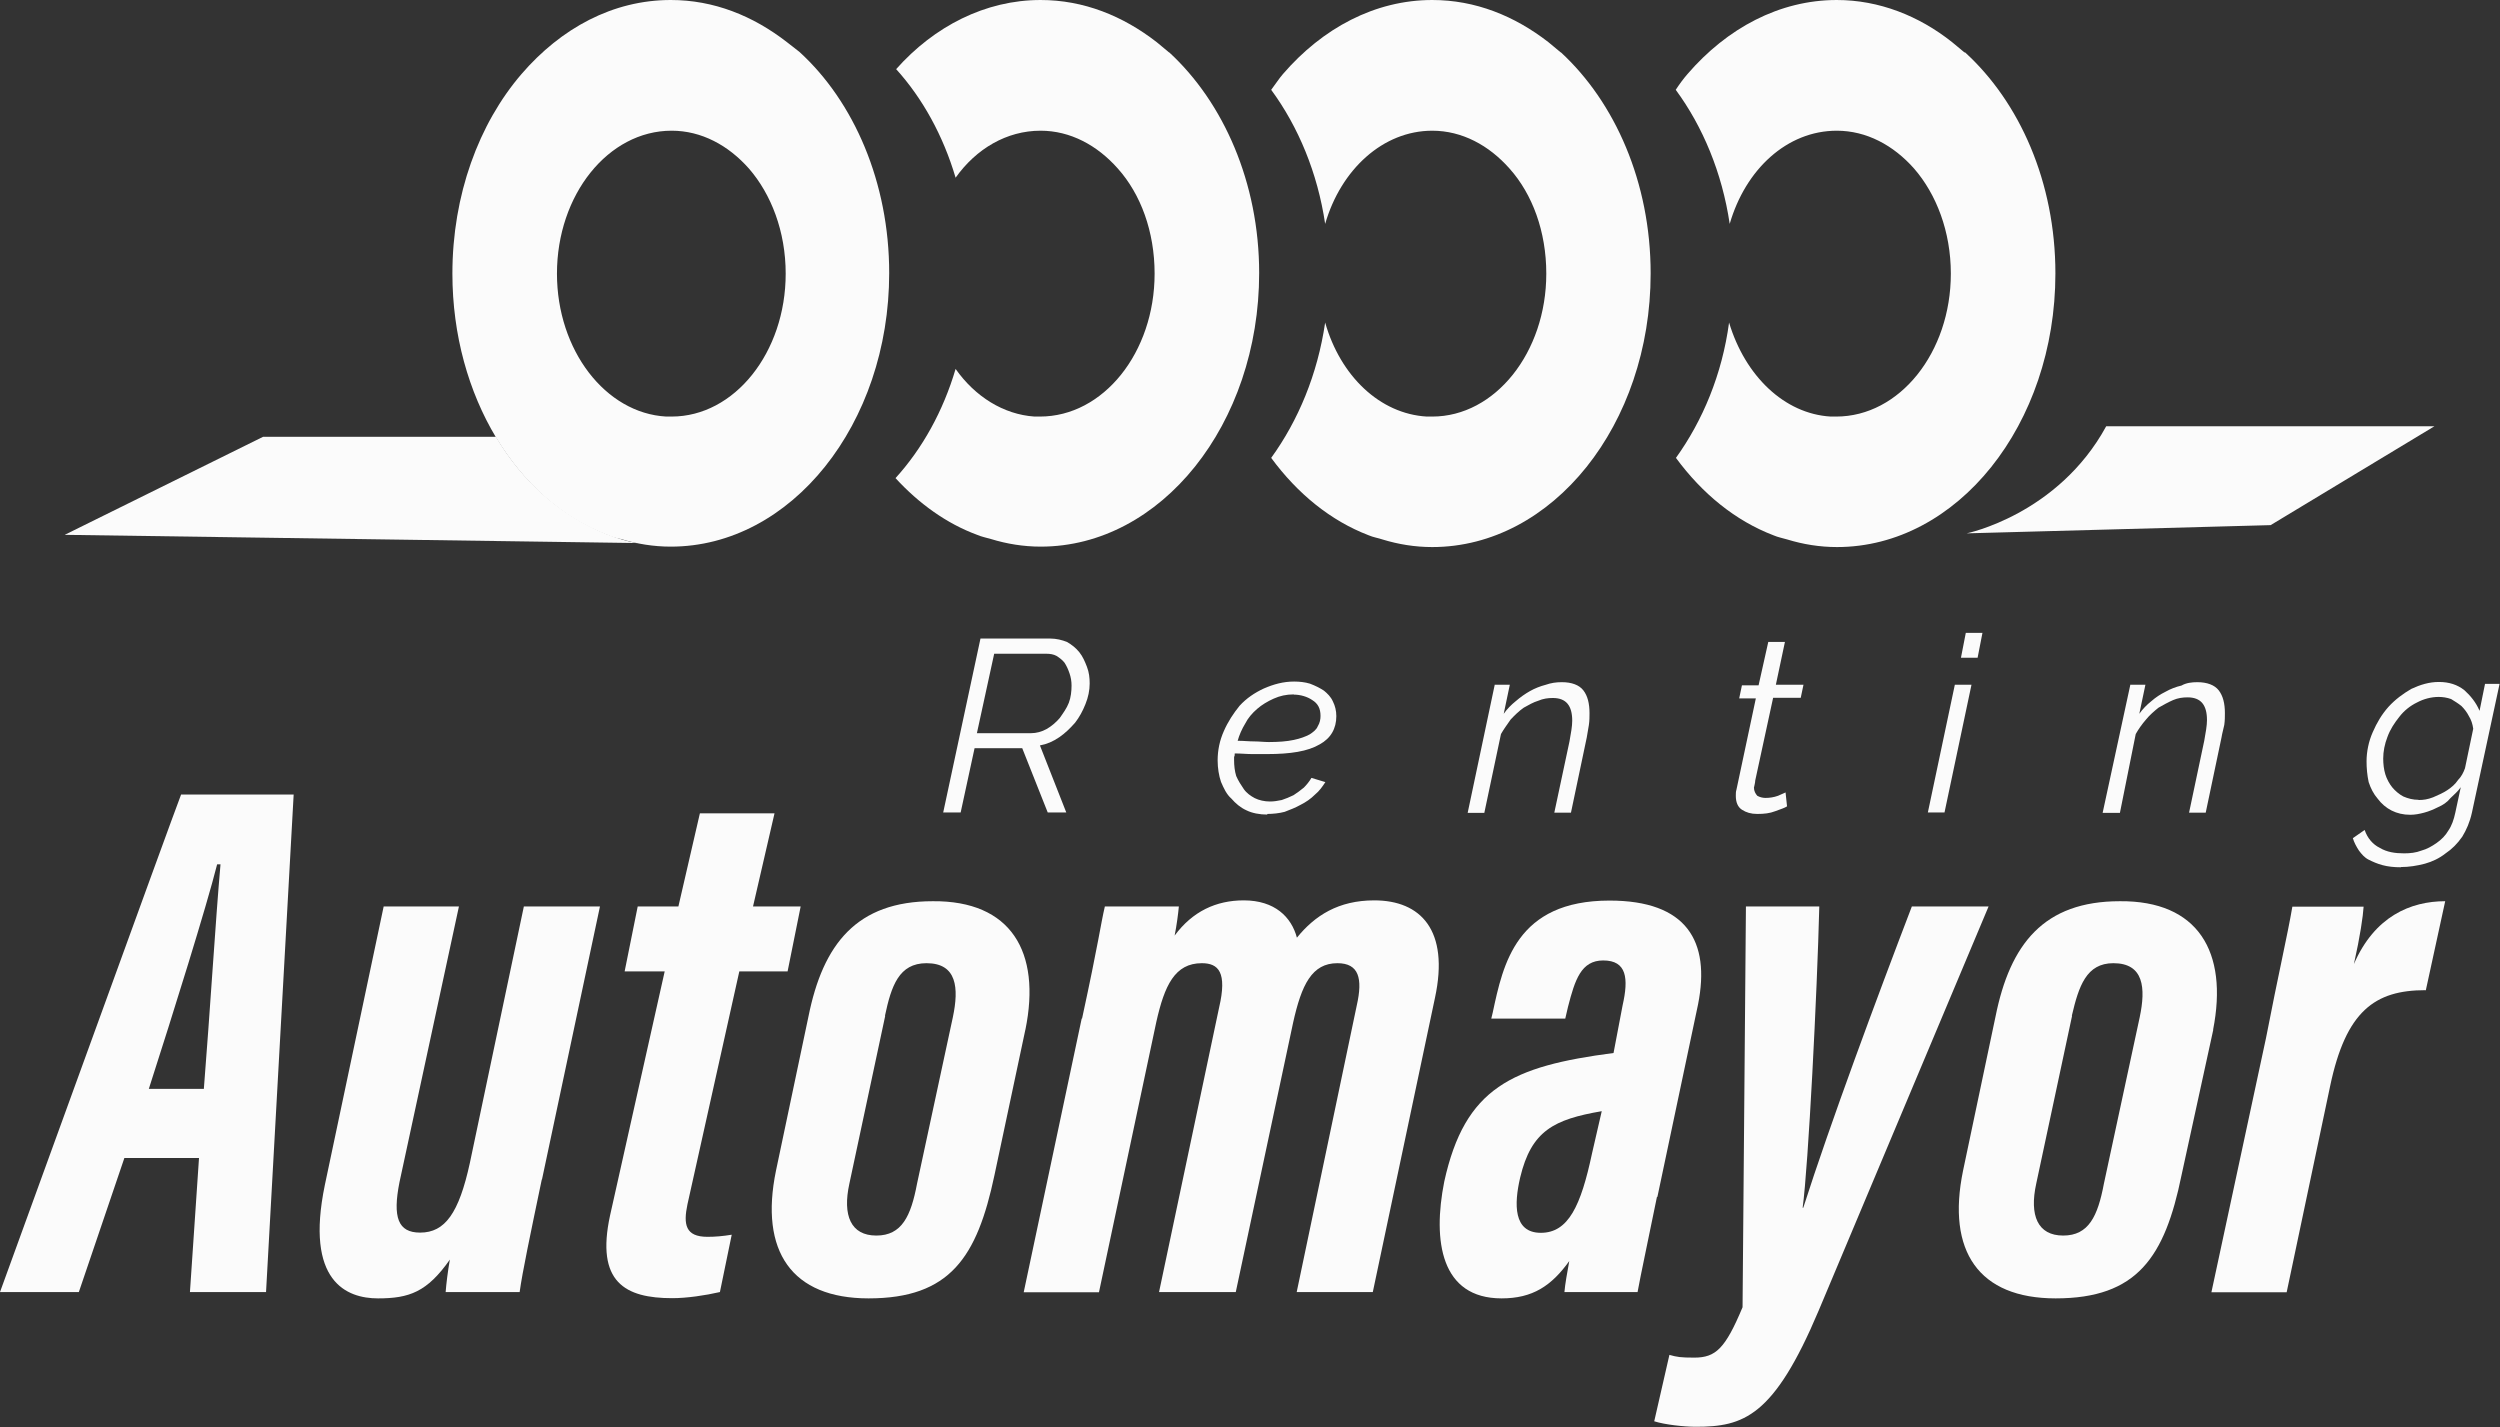
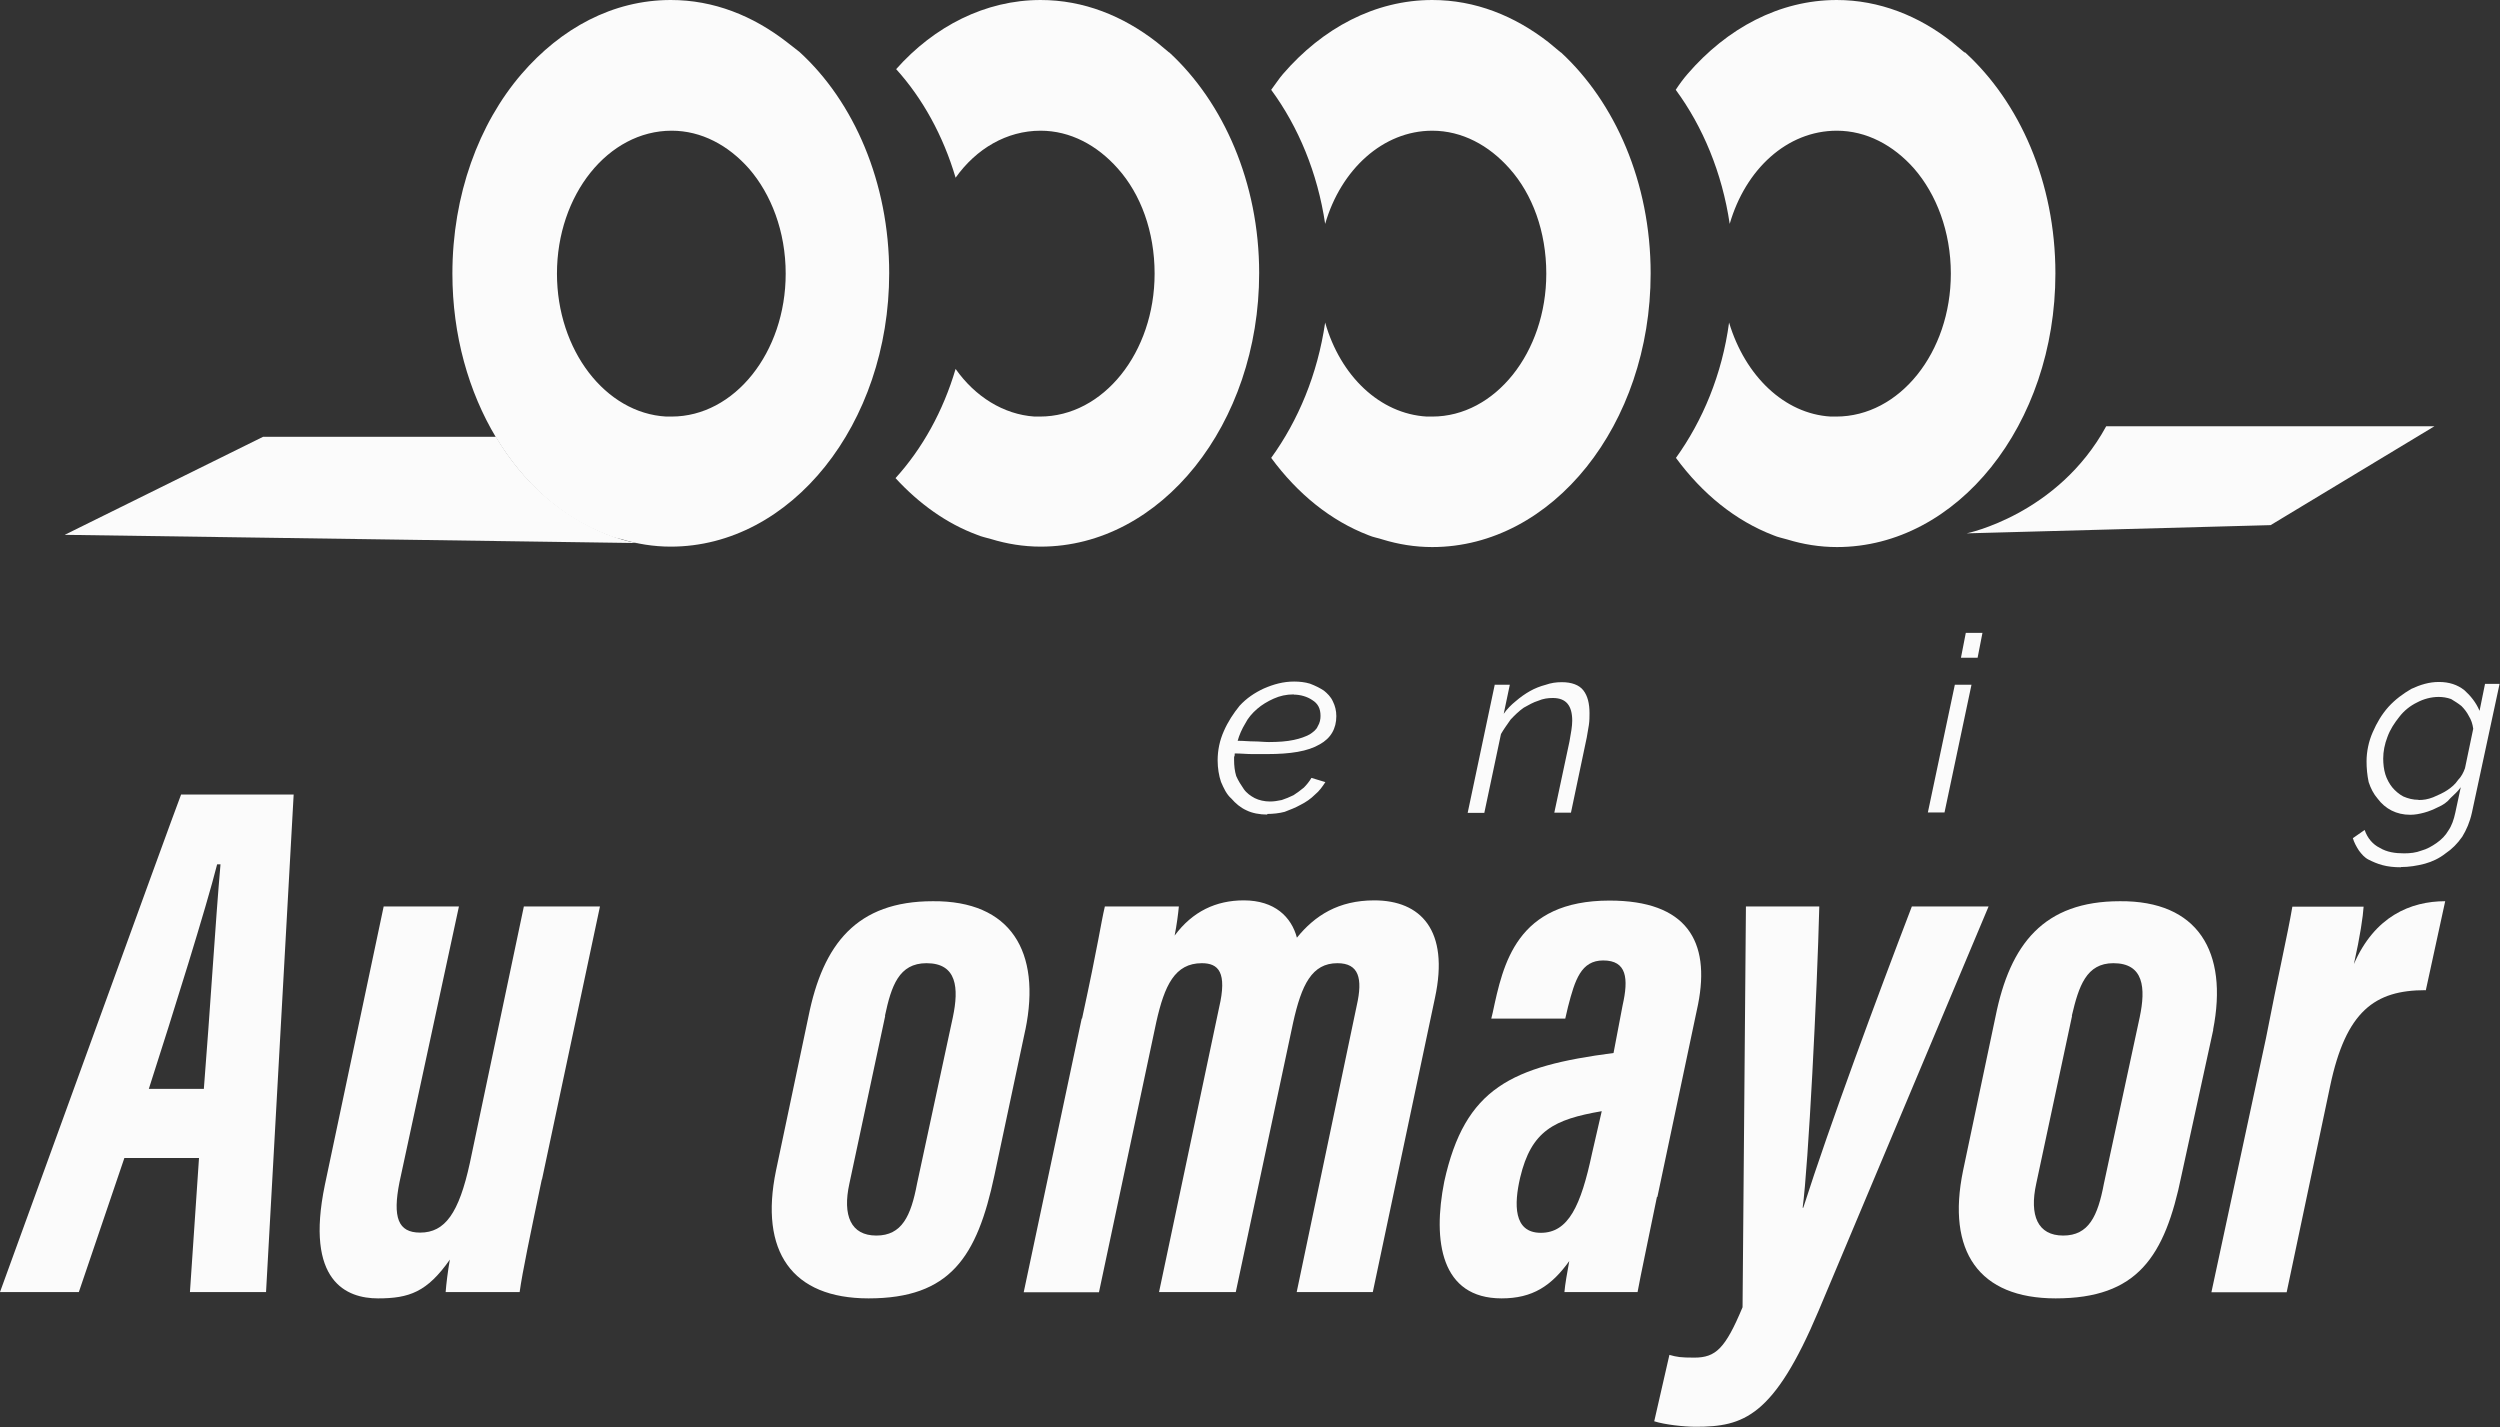
<svg xmlns="http://www.w3.org/2000/svg" id="Capa_2" data-name="Capa 2" viewBox="0 0 118.59 67.69">
  <rect x="0" y="0" width="118.59" height="67.69" fill="#333333" stroke="none" />
  <defs>
    <style>
      .cls-1 {
        fill: #fbfbfb;
        stroke-width: 0px;
      }
    </style>
  </defs>
  <g id="Capa_1-2" data-name="Capa 1">
    <g>
-       <path class="cls-1" d="m44.74,38.55l1.77-8.26h3.31c.29,0,.56.07.79.16.23.13.43.29.59.49.16.2.26.43.36.69.1.26.13.52.13.79,0,.33-.07.66-.2.98-.13.33-.29.62-.49.88-.23.26-.46.49-.75.69-.29.2-.59.33-.92.39l1.25,3.18h-.88l-1.21-3.05h-2.26l-.66,3.05h-.82Zm4.16-3.77c.26,0,.52-.07.75-.2.23-.13.46-.33.62-.52.16-.23.33-.46.43-.72.1-.26.13-.56.13-.82,0-.2-.03-.39-.1-.59s-.13-.33-.23-.49c-.1-.13-.23-.23-.39-.33-.13-.07-.29-.1-.49-.1h-2.46l-.82,3.77h2.56Z" />
      <path class="cls-1" d="m60.11,38.64c-.36,0-.72-.07-.98-.2-.29-.13-.52-.33-.72-.56-.23-.2-.36-.49-.49-.79-.1-.29-.16-.66-.16-1.02,0-.49.1-.95.29-1.38.2-.46.46-.85.75-1.21.33-.36.72-.62,1.15-.82.46-.2.92-.33,1.44-.33.26,0,.52.03.75.1.26.1.46.2.66.33.16.13.33.29.43.52.1.2.16.43.16.69,0,.59-.26,1.05-.79,1.34-.56.33-1.38.46-2.49.46h-.72c-.26,0-.52-.03-.82-.03,0,.07,0,.13-.03.16v.16c0,.26.03.52.1.75.1.23.23.43.36.62s.33.33.52.43c.2.1.46.16.72.16.2,0,.36-.03.56-.07.2-.07.36-.13.56-.23.16-.1.33-.23.49-.36.13-.13.26-.29.36-.46l.66.2c-.13.2-.29.43-.49.59-.2.2-.43.36-.69.49-.23.13-.49.23-.75.33-.26.07-.56.1-.82.1m1.25-5.67c-.36,0-.66.07-.95.2-.29.13-.56.29-.79.49s-.43.43-.56.69c-.16.26-.29.56-.36.82.29,0,.52.03.79.03.23,0,.46.03.69.03.46,0,.85-.03,1.18-.1s.56-.16.75-.26c.16-.1.33-.23.39-.39.1-.16.13-.33.13-.49,0-.36-.13-.59-.39-.75-.23-.16-.56-.26-.88-.26" />
      <path class="cls-1" d="m70.9,32.48h.72l-.29,1.38c.16-.23.36-.43.56-.59.23-.2.46-.36.69-.49s.49-.23.72-.29c.29-.1.52-.13.79-.13.46,0,.82.13,1.02.39.2.26.29.62.29,1.08,0,.16,0,.36-.03.56-.03.16-.07.39-.1.59l-.75,3.57h-.79l.72-3.38c.07-.39.13-.72.13-.98,0-.72-.29-1.08-.92-1.08-.23,0-.46.03-.69.13-.23.07-.46.2-.69.33-.23.16-.43.36-.62.56-.16.23-.33.46-.46.69l-.79,3.74h-.79l1.28-6.06Z" />
-       <path class="cls-1" d="m83.35,38.61c-.29,0-.52-.07-.72-.2-.2-.13-.29-.36-.29-.66,0-.1,0-.2.03-.29l.92-4.33h-.79l.13-.62h.79l.46-2.06h.79l-.43,2.03h1.31l-.13.62h-1.31l-.85,3.93c0,.1-.03.16-.03.2s-.03.1-.03.13c0,.16.07.29.16.39.13.07.26.1.39.1.2,0,.39-.03.59-.1.16-.07.29-.13.36-.16l.07.66c-.1.07-.29.13-.56.23-.26.1-.52.13-.85.13" />
      <path class="cls-1" d="m92.73,32.48h.79l-1.28,6.06h-.79l1.28-6.06Zm.52-2.46h.79l-.23,1.18h-.79l.23-1.18Z" />
-       <path class="cls-1" d="m101.05,32.48h.72l-.29,1.38c.16-.23.36-.43.56-.59.23-.2.43-.33.69-.46.23-.13.49-.23.75-.29.23-.13.49-.16.75-.16.46,0,.82.13,1.02.39.2.26.29.62.29,1.08,0,.16,0,.36-.03.56-.03.16-.1.39-.13.59l-.75,3.57h-.79l.72-3.41c.07-.39.13-.72.13-.98,0-.72-.29-1.08-.92-1.08-.23,0-.46.03-.69.13-.23.1-.46.23-.69.36-.2.16-.43.36-.59.56-.2.23-.36.46-.49.69l-.75,3.74h-.82l1.31-6.06Z" />
      <path class="cls-1" d="m113.9,41.14c-.33,0-.62-.03-.88-.1s-.46-.16-.66-.26-.33-.26-.46-.43c-.13-.2-.23-.39-.29-.59l.56-.39c.13.39.39.69.72.85.33.2.72.26,1.15.26.29,0,.56-.03.82-.13.26-.07.49-.2.72-.36s.43-.36.56-.59c.16-.23.26-.52.33-.85l.26-1.21c-.13.2-.33.36-.49.52-.16.2-.36.33-.59.43-.2.1-.43.2-.66.26s-.43.1-.66.1c-.33,0-.62-.07-.88-.2-.26-.13-.49-.33-.66-.56-.2-.23-.33-.49-.43-.79-.07-.33-.1-.66-.1-.98,0-.46.1-.95.29-1.38.2-.46.43-.85.75-1.21.33-.36.69-.62,1.08-.85.43-.2.85-.33,1.31-.33.49,0,.88.13,1.21.39.29.26.56.59.72.98l.26-1.28h.69l-1.31,6.1c-.1.46-.26.82-.46,1.15-.23.33-.49.59-.79.79-.29.23-.62.39-.98.49-.39.1-.75.16-1.15.16m.85-3.18c.23,0,.43-.03.69-.13.23-.1.46-.2.66-.33s.39-.29.52-.49c.16-.16.26-.36.33-.56l.39-1.87c-.03-.23-.1-.43-.2-.59-.1-.2-.23-.36-.36-.49-.16-.13-.33-.23-.49-.33-.2-.07-.39-.1-.59-.1-.36,0-.72.1-1.02.26-.33.16-.62.39-.85.69-.23.29-.43.59-.56.95-.13.33-.2.69-.2,1.02,0,.26.03.52.1.75s.2.46.33.62.33.33.52.43c.23.1.46.16.72.16" />
      <path class="cls-1" d="m5.9,54.93l-2.16,6.36H0c.33-.88,8.19-22.58,8.59-23.6h5.34l-1.31,23.6h-3.61l.43-6.36h-3.54Zm3.77-3.28c.29-3.61.56-8.06.79-10.65h-.16c-.52,2.06-2.06,6.98-3.24,10.65h2.62Z" />
      <path class="cls-1" d="m25.7,55.95c-.56,2.69-.92,4.39-1.05,5.34h-3.51c.03-.39.1-.98.2-1.54-1.08,1.54-1.93,1.84-3.41,1.84s-3.47-.79-2.52-5.38l2.79-13.21h3.57l-2.82,13.08c-.33,1.67-.07,2.39.98,2.39,1.18,0,1.84-.92,2.36-3.31l2.56-12.16h3.61l-2.75,12.95Z" />
-       <path class="cls-1" d="m30.25,43h1.93l1.02-4.42h3.54l-1.02,4.42h2.26l-.62,3.08h-2.29l-2.46,11.05c-.2.95-.1,1.54.95,1.54.36,0,.72-.03,1.15-.1l-.56,2.72c-.69.16-1.57.29-2.26.29-2.23,0-3.64-.75-2.95-3.93l2.59-11.57h-1.9l.62-3.08Z" />
      <path class="cls-1" d="m48.64,48.84l-1.47,6.92c-.82,3.87-2.1,5.83-5.97,5.83-3.64,0-5.18-2.23-4.39-6.06l1.54-7.31c.69-3.44,2.29-5.47,5.9-5.47,3.7-.03,5.15,2.39,4.39,6.1m-6.65-.66l-1.7,7.96c-.33,1.51.07,2.46,1.28,2.46s1.64-.92,1.93-2.46l1.7-7.9c.29-1.38.2-2.56-1.25-2.56-1.31,0-1.67,1.08-1.97,2.49" />
      <path class="cls-1" d="m51.33,48.31c.79-3.64.88-4.46,1.08-5.31h3.51c-.03.33-.1.88-.2,1.38.85-1.15,1.97-1.67,3.28-1.67,1.47,0,2.26.79,2.52,1.77.85-1.05,1.97-1.77,3.67-1.77,2.2,0,3.57,1.41,2.88,4.62l-2.95,13.96h-3.61l2.85-13.6c.29-1.28.1-2-.92-2-1.21,0-1.7,1.02-2.1,2.82l-2.72,12.78h-3.64l2.85-13.5c.39-1.67-.03-2.1-.82-2.1-1.28,0-1.77,1.05-2.16,2.79l-2.72,12.82h-3.57l2.75-12.98Z" />
      <path class="cls-1" d="m78.6,56.77c-.29,1.44-.82,3.93-.92,4.52h-3.47c.03-.36.13-.92.23-1.47-.85,1.18-1.74,1.77-3.21,1.77-2.88,0-3.28-2.72-2.72-5.54.98-4.46,3.21-5.47,8.03-6.1l.43-2.26c.29-1.28.2-2.13-.92-2.13-1.05,0-1.34.92-1.67,2.2l-.13.56h-3.51l.07-.29c.49-2.29,1.11-5.31,5.54-5.31,3.67,0,4.79,1.93,4.2,4.92l-1.93,9.14Zm-2.62-4.06c-2.26.39-3.34.92-3.87,3.15-.29,1.25-.33,2.62.98,2.62s1.9-1.28,2.43-3.77l.46-2Z" />
      <path class="cls-1" d="m86.3,43c-.1,4.06-.52,12.32-.79,14.29h.03c1.28-4,3.47-9.9,5.15-14.29h3.64l-8.06,19.17c-2.13,5.05-3.57,5.51-5.83,5.51-.56,0-1.47-.1-1.97-.26l.72-3.15c.36.1.52.13,1.18.13,1.02,0,1.47-.43,2.29-2.39l.16-19.01h3.47Z" />
      <path class="cls-1" d="m104.99,48.84l-1.51,6.92c-.79,3.87-2.1,5.83-5.97,5.83-3.64,0-5.18-2.23-4.39-6.06l1.54-7.31c.69-3.44,2.29-5.47,5.9-5.47,3.7-.03,5.15,2.39,4.42,6.1m-6.69-.66l-1.7,7.96c-.33,1.51.07,2.46,1.28,2.46s1.64-.92,1.93-2.46l1.7-7.9c.29-1.38.2-2.56-1.25-2.56-1.28,0-1.64,1.08-1.97,2.49" />
      <path class="cls-1" d="m115.05,46.97c-2.39,0-3.77.98-4.52,4.56l-2.06,9.77h-3.57l2.59-12.06c.59-3.05,1.02-4.88,1.25-6.23h3.38c-.03.46-.16,1.38-.46,2.72.98-2.26,2.69-2.98,4.33-2.98l-.92,4.23Z" />
      <path class="cls-1" d="m55.46,2.49l-.59-.49c-1.61-1.25-3.47-2-5.51-2-2.62,0-5.05,1.25-6.85,3.28,1.25,1.38,2.23,3.15,2.82,5.15.98-1.38,2.43-2.23,4.03-2.23,1.41,0,2.69.69,3.67,1.8,1.08,1.21,1.74,2.98,1.74,4.98,0,3.74-2.43,6.78-5.44,6.78h-.26c-1.47-.1-2.82-.95-3.74-2.26-.59,2-1.57,3.77-2.85,5.18,1.11,1.21,2.43,2.16,3.87,2.69.23.1.43.13.66.2.75.23,1.54.36,2.36.36,5.7,0,10.36-5.8,10.36-12.98,0-4.29-1.7-8.1-4.26-10.46" />
      <path class="cls-1" d="m74.04,2.49l-.59-.49c-1.61-1.25-3.47-2-5.51-2-2.72,0-5.21,1.34-7.08,3.51-.2.23-.36.49-.56.75,1.28,1.74,2.2,3.93,2.56,6.36.75-2.59,2.75-4.42,5.08-4.42,1.41,0,2.69.69,3.67,1.8,1.08,1.21,1.74,2.98,1.74,4.98,0,3.74-2.43,6.78-5.41,6.78h-.26c-2.23-.13-4.1-1.93-4.82-4.46-.36,2.46-1.28,4.65-2.56,6.42,1.25,1.7,2.82,2.98,4.62,3.67.23.1.46.13.66.2.75.23,1.54.36,2.36.36,5.7,0,10.36-5.8,10.36-12.98,0-4.33-1.7-8.13-4.26-10.49" />
      <path class="cls-1" d="m93.19,2.49l-.59-.49c-1.57-1.25-3.47-2-5.47-2-2.72,0-5.21,1.34-7.08,3.51-.2.23-.39.49-.56.75,1.28,1.74,2.2,3.93,2.56,6.36.75-2.59,2.72-4.42,5.08-4.42,1.41,0,2.69.69,3.67,1.8,1.05,1.21,1.74,2.98,1.74,4.98,0,3.74-2.43,6.78-5.44,6.78h-.26c-2.2-.13-4.06-1.93-4.82-4.46-.33,2.46-1.25,4.65-2.52,6.42,1.25,1.7,2.82,2.98,4.62,3.67.23.1.43.13.66.2.75.23,1.54.36,2.36.36,5.7,0,10.36-5.8,10.36-12.98,0-4.33-1.7-8.13-4.29-10.49" />
      <path class="cls-1" d="m37.33,2c-1.61-1.25-3.47-2-5.51-2-2.75,0-5.21,1.34-7.08,3.51-2.03,2.36-3.28,5.74-3.28,9.47,0,5.83,3.08,10.78,7.34,12.39.23.1.43.16.66.2.75.23,1.54.36,2.36.36,5.7,0,10.36-5.8,10.36-12.98,0-4.29-1.67-8.13-4.26-10.49l-.59-.46Zm-10.91,10.98c0-3.74,2.43-6.78,5.44-6.78,1.41,0,2.69.69,3.67,1.8,1.05,1.21,1.74,2.98,1.74,4.98,0,3.74-2.43,6.78-5.41,6.78h-.26c-2.88-.16-5.18-3.15-5.18-6.78" />
      <path class="cls-1" d="m23.53,20.72h-11.05l-9.41,4.65,27.14.39s-4.03-.56-6.69-5.05" />
      <path class="cls-1" d="m99.91,20.22h15.57l-7.77,4.69-14.42.39s4.33-.88,6.62-5.08" />
    </g>
  </g>
</svg>